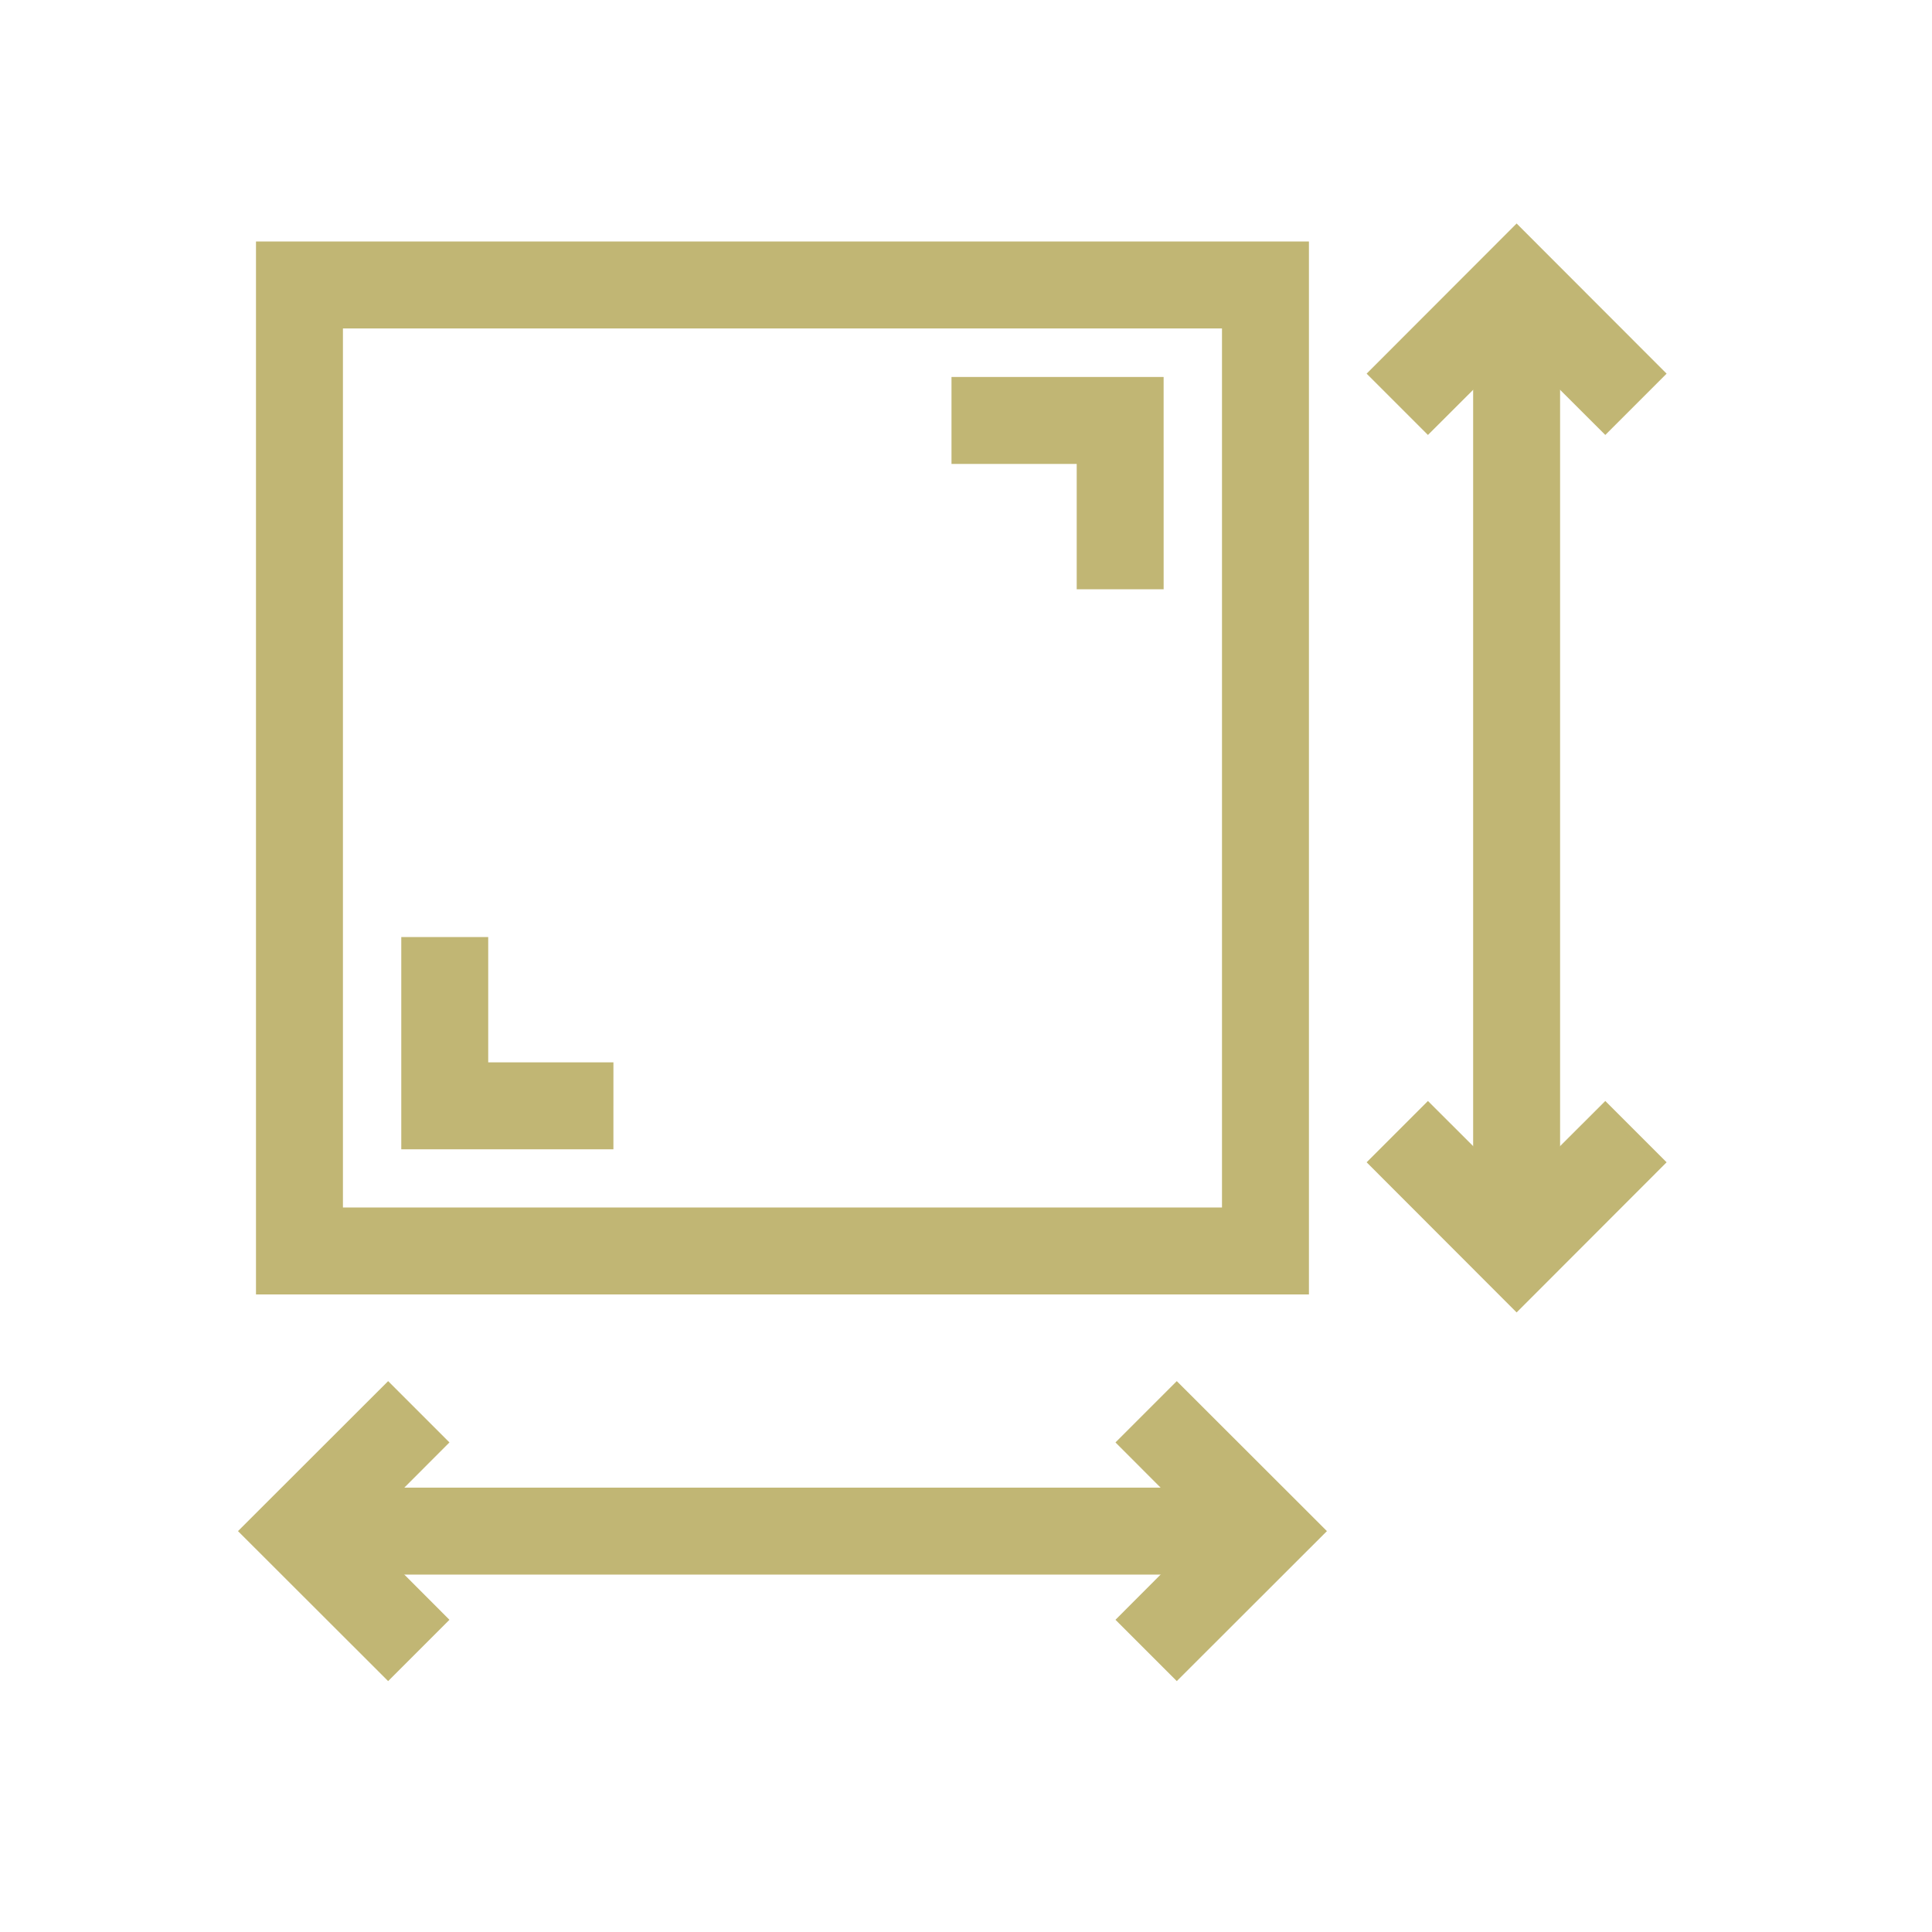
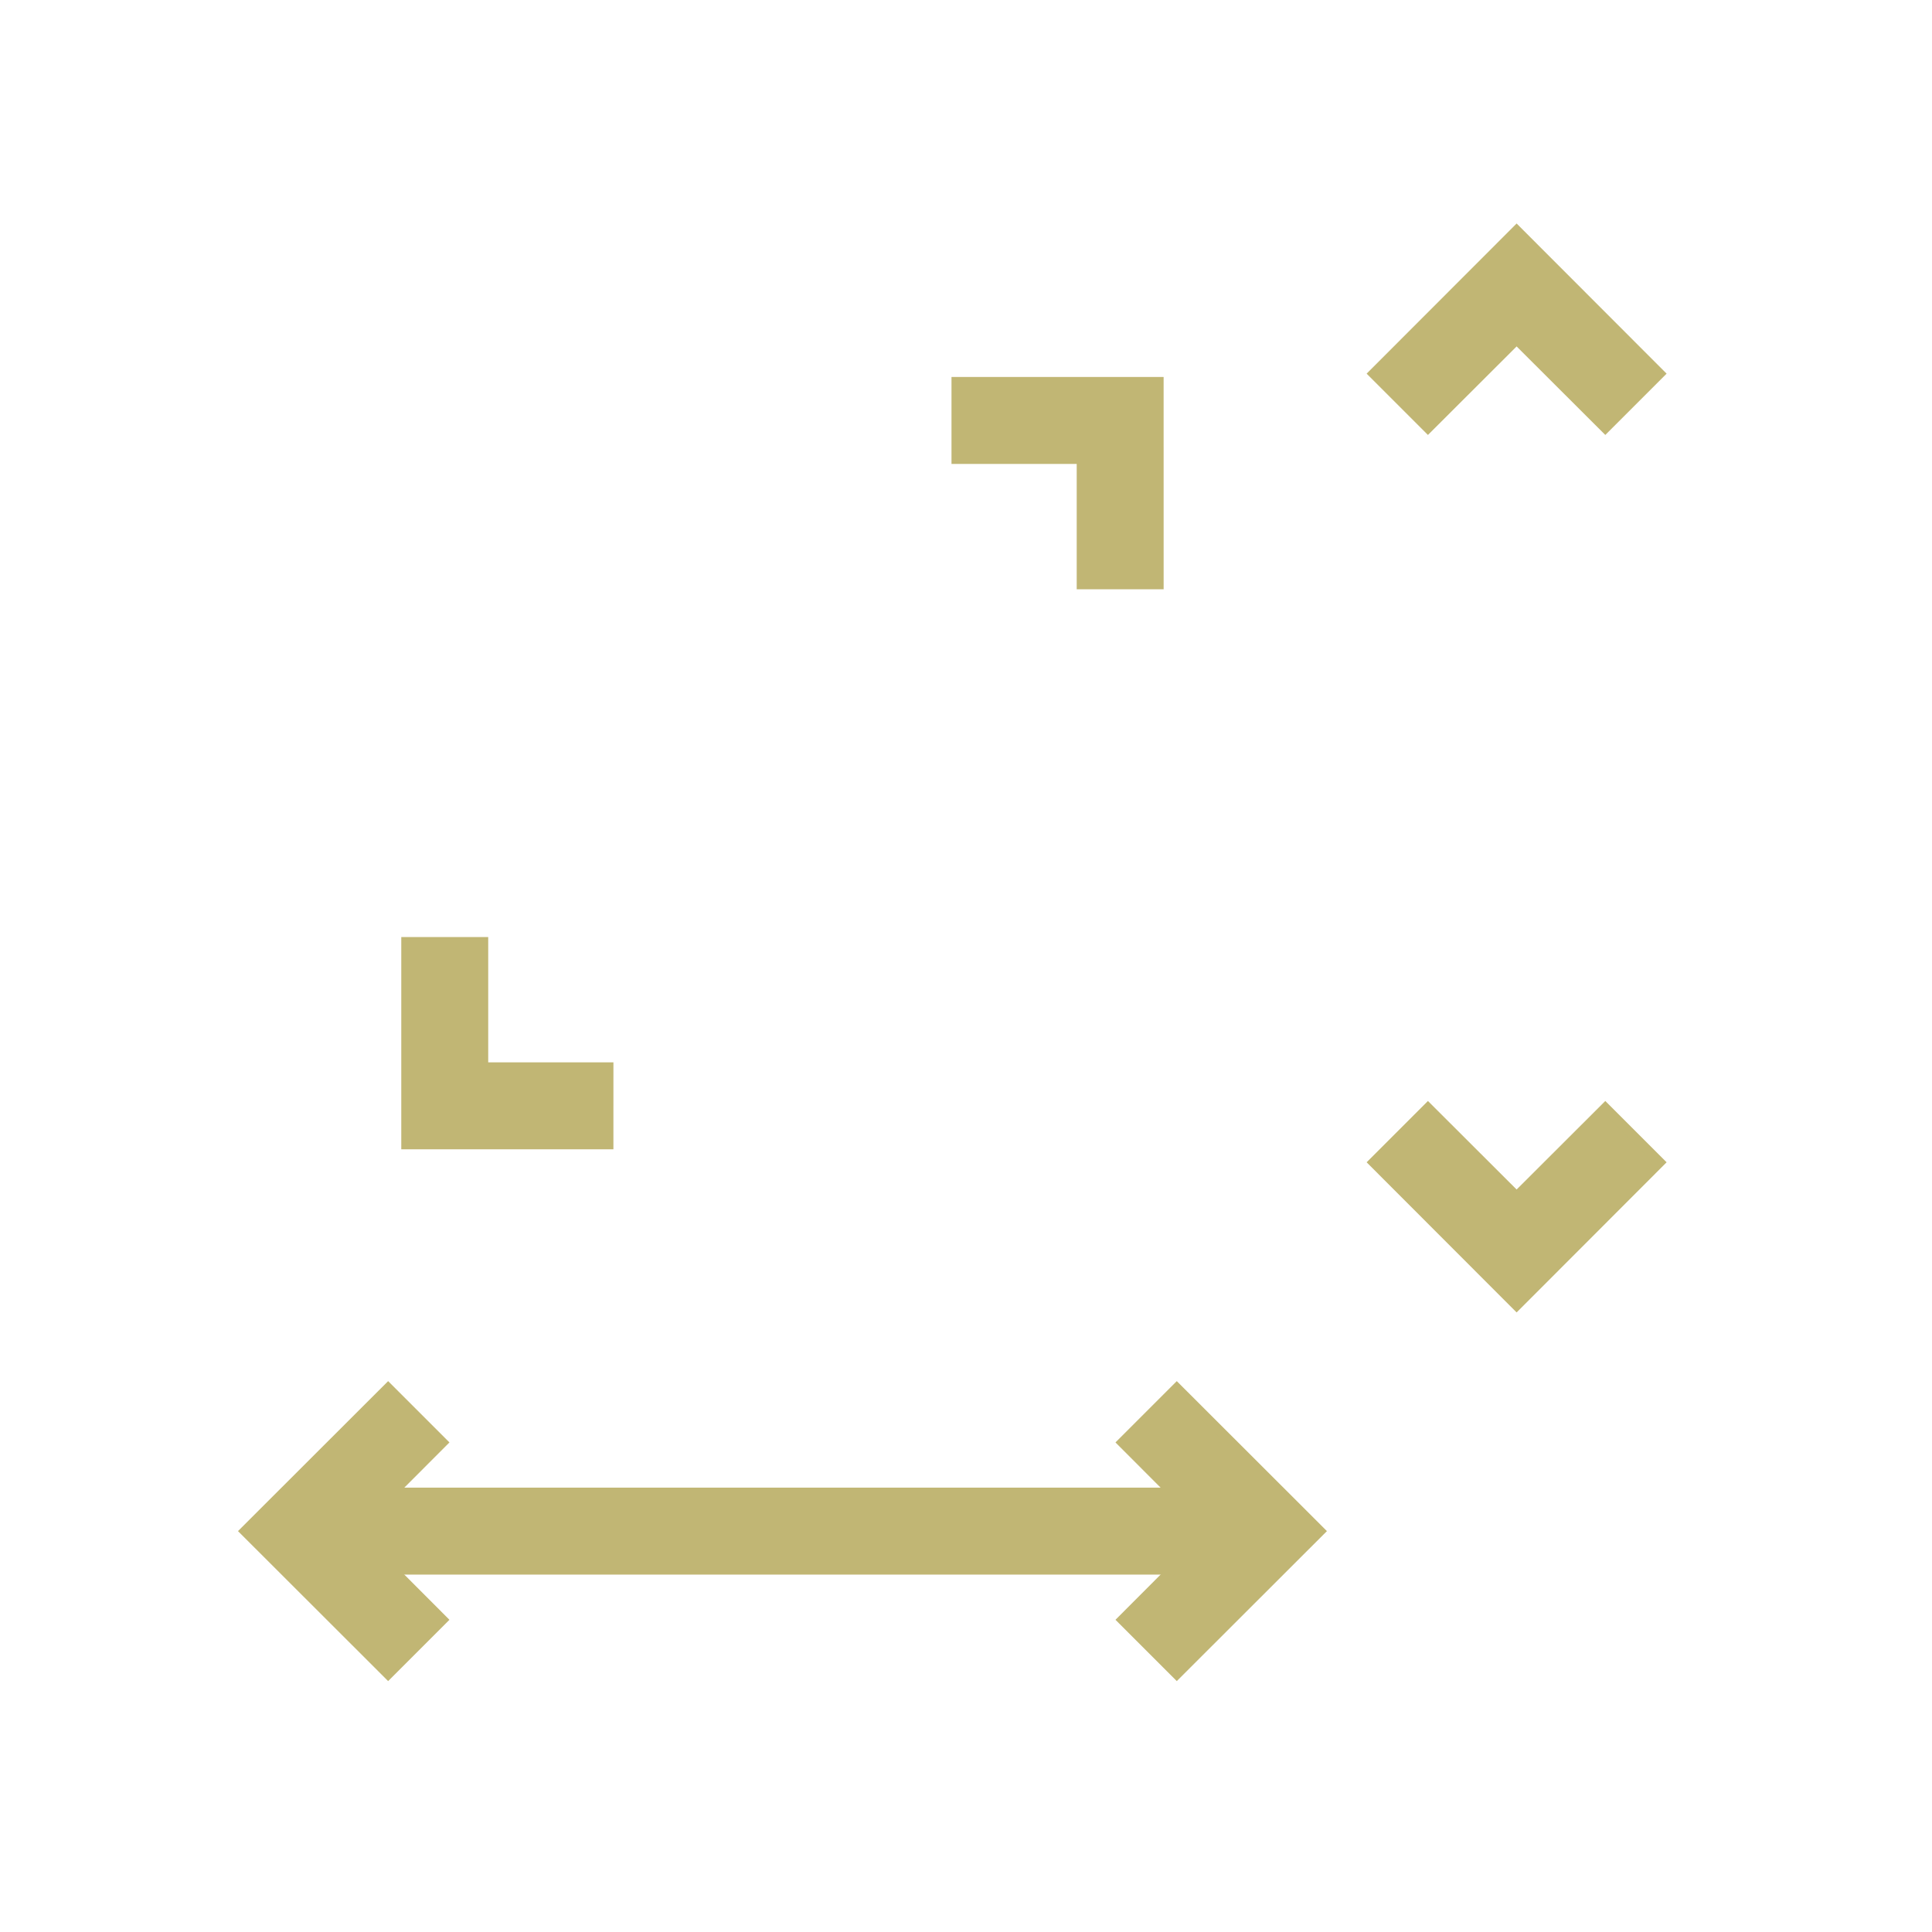
<svg xmlns="http://www.w3.org/2000/svg" viewBox="0 0 100 100" fill-rule="evenodd">
-   <path d="m67.5 66.75h-54v-54h54zm-50-4h46v-46h-46z" fill="#c1b674" stroke-width="0.5" stroke="#c1b674" />
-   <path d="m76.5 14.75h4v50h-4z" fill="#c1b674" stroke-width="0.5" stroke="#c1b674" />
  <path d="m78.5 67.578-7.41-7.418 2.82-2.82 4.59 4.582 4.59-4.582 2.82 2.82z" fill="#c1b674" stroke-width="0.5" stroke="#c1b674" />
  <path d="m83.09 22.16-4.59-4.582-4.59 4.582-2.82-2.82 7.41-7.418 7.41 7.418z" fill="#c1b674" stroke-width="0.5" stroke="#c1b674" />
  <path d="m15.5 77.25h50v4h-50z" fill="#c1b674" stroke-width="0.5" stroke="#c1b674" />
  <path d="m60.91 86.66-2.82-2.82 4.582-4.59-4.582-4.59 2.82-2.82 7.418 7.41z" fill="#c1b674" stroke-width="0.5" stroke="#c1b674" />
  <path d="m20.09 86.66-7.418-7.41 7.418-7.41 2.82 2.82-4.582 4.59 4.582 4.59z" fill="#c1b674" stroke-width="0.5" stroke="#c1b674" />
  <path d="m31.5 59.238h-10.48v-10.488h4v6.488h6.481z" fill="#c1b674" stroke-width="0.5" stroke="#c1b674" />
  <path d="m59.98 30.25h-4v-6.488h-6.481v-4h10.48z" fill="#c1b674" stroke-width="0.5" stroke="#c1b674" />
</svg>